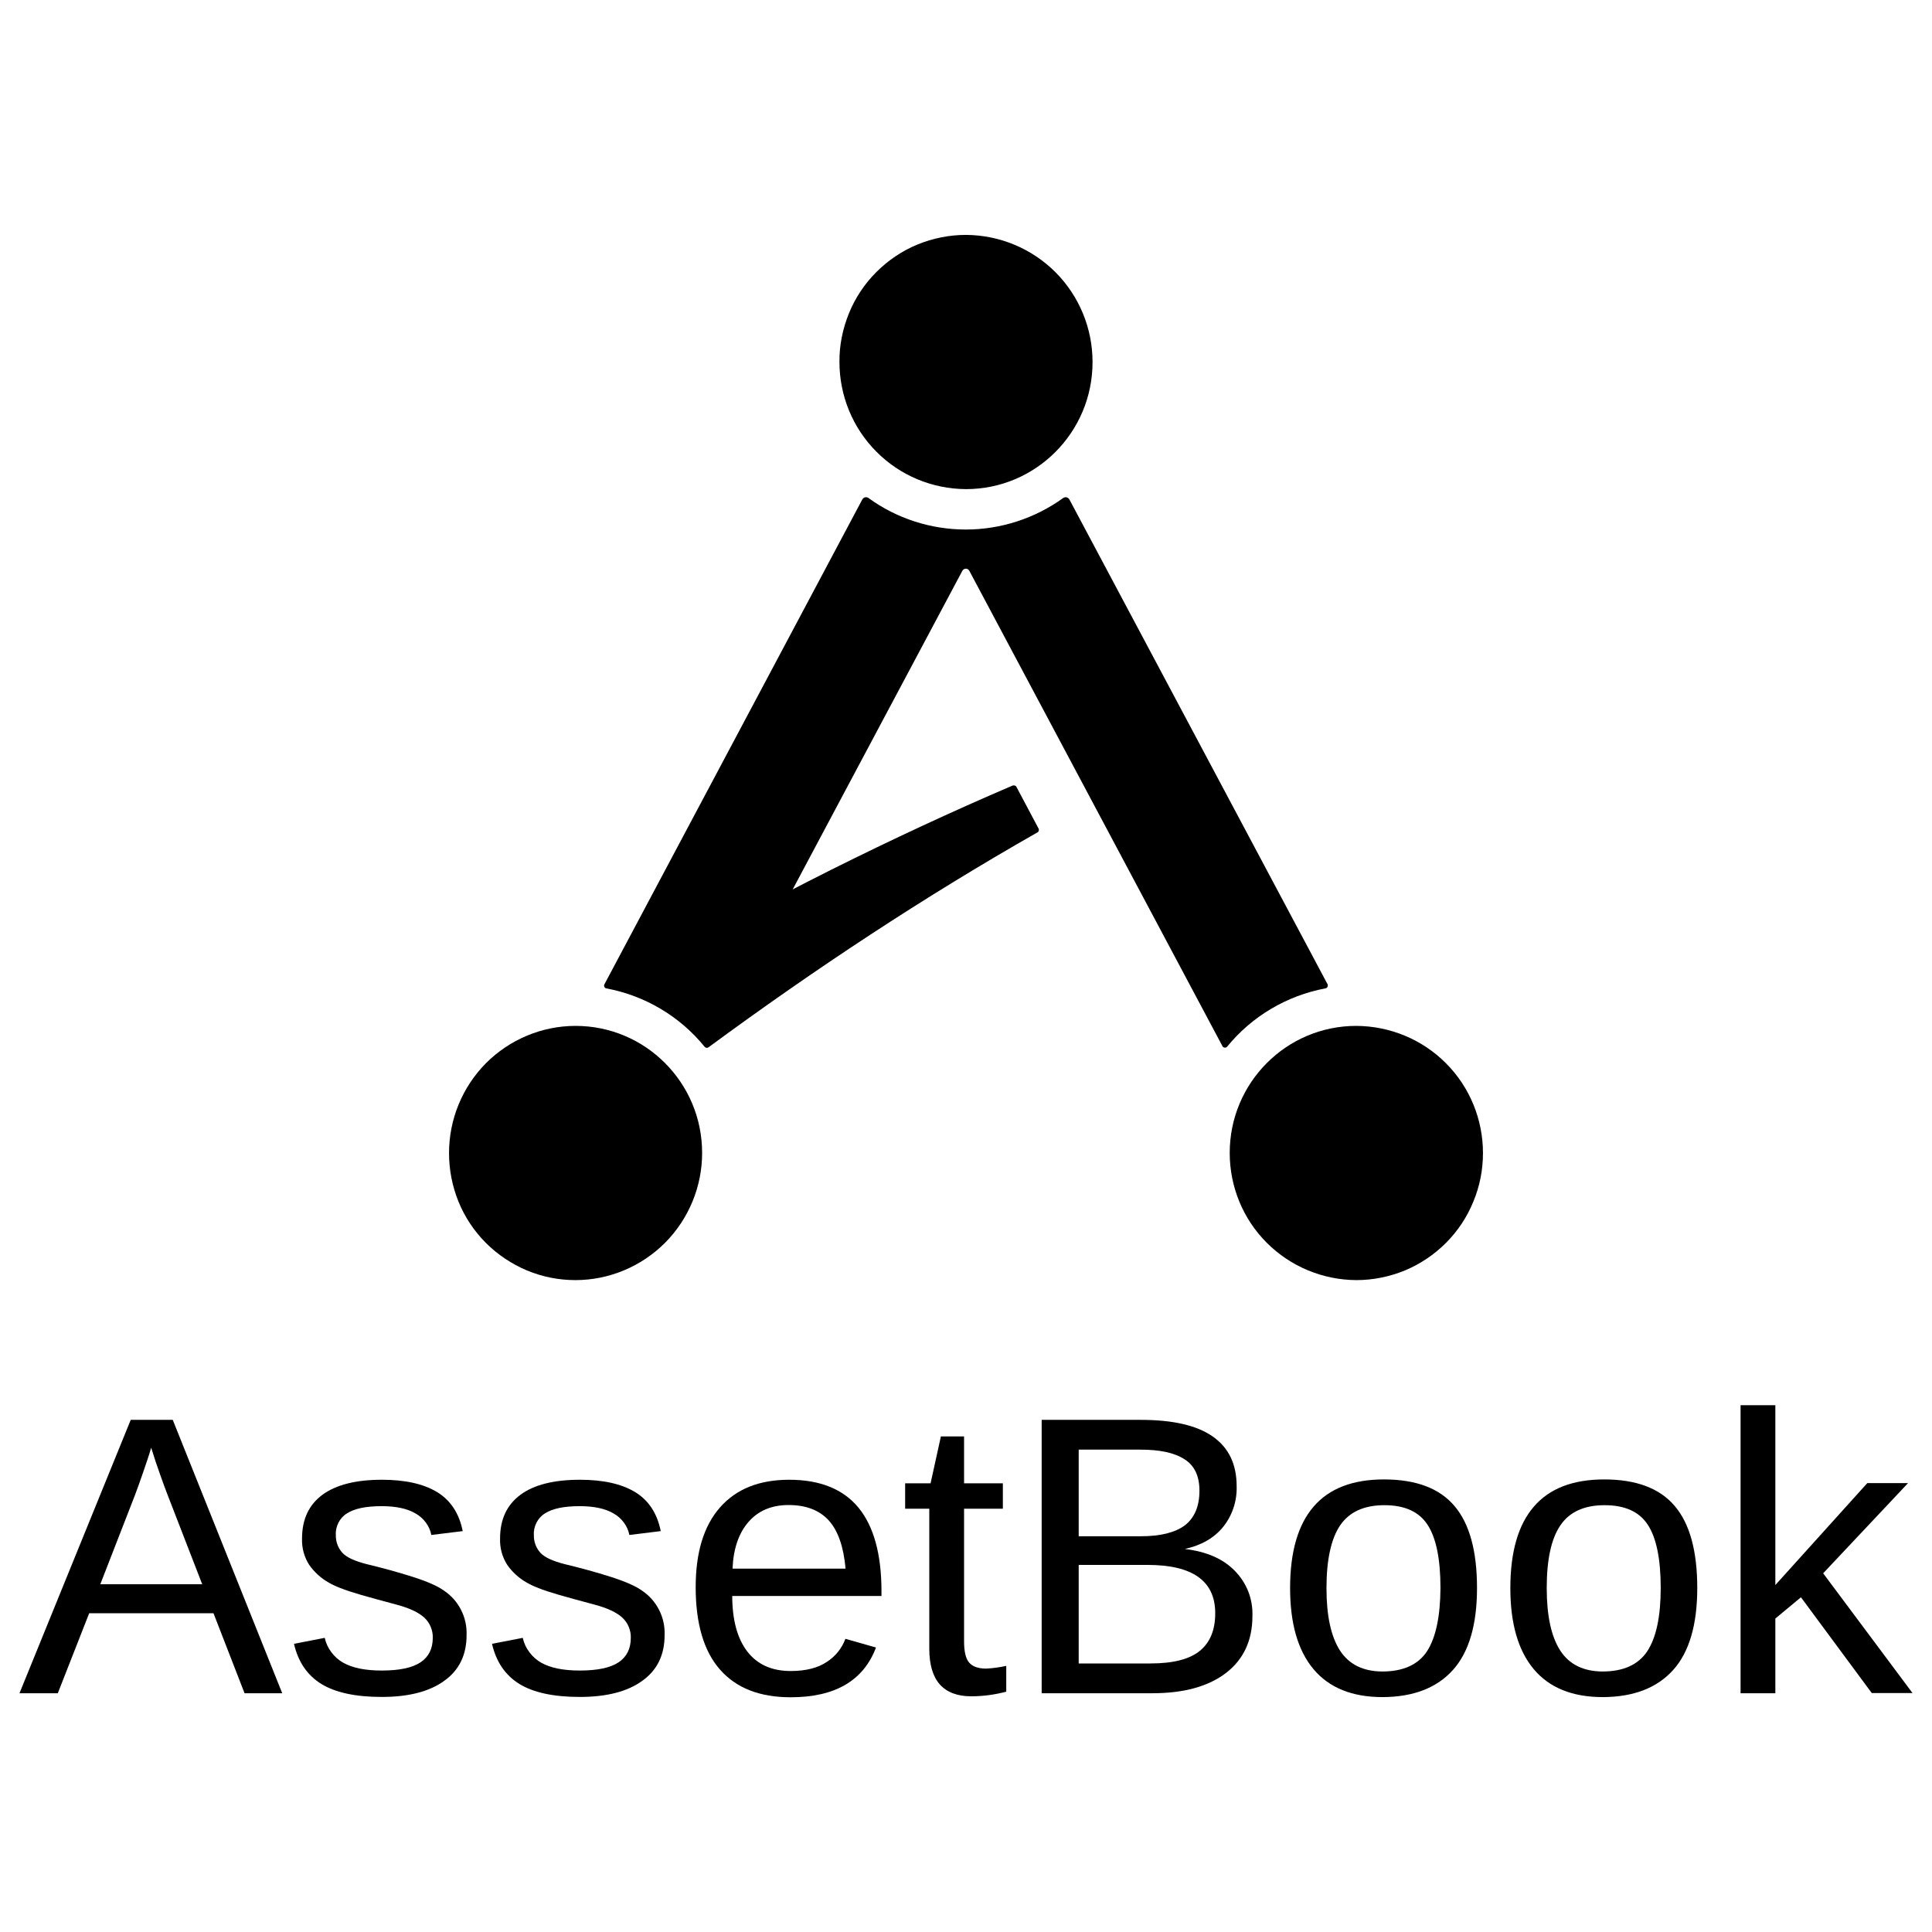
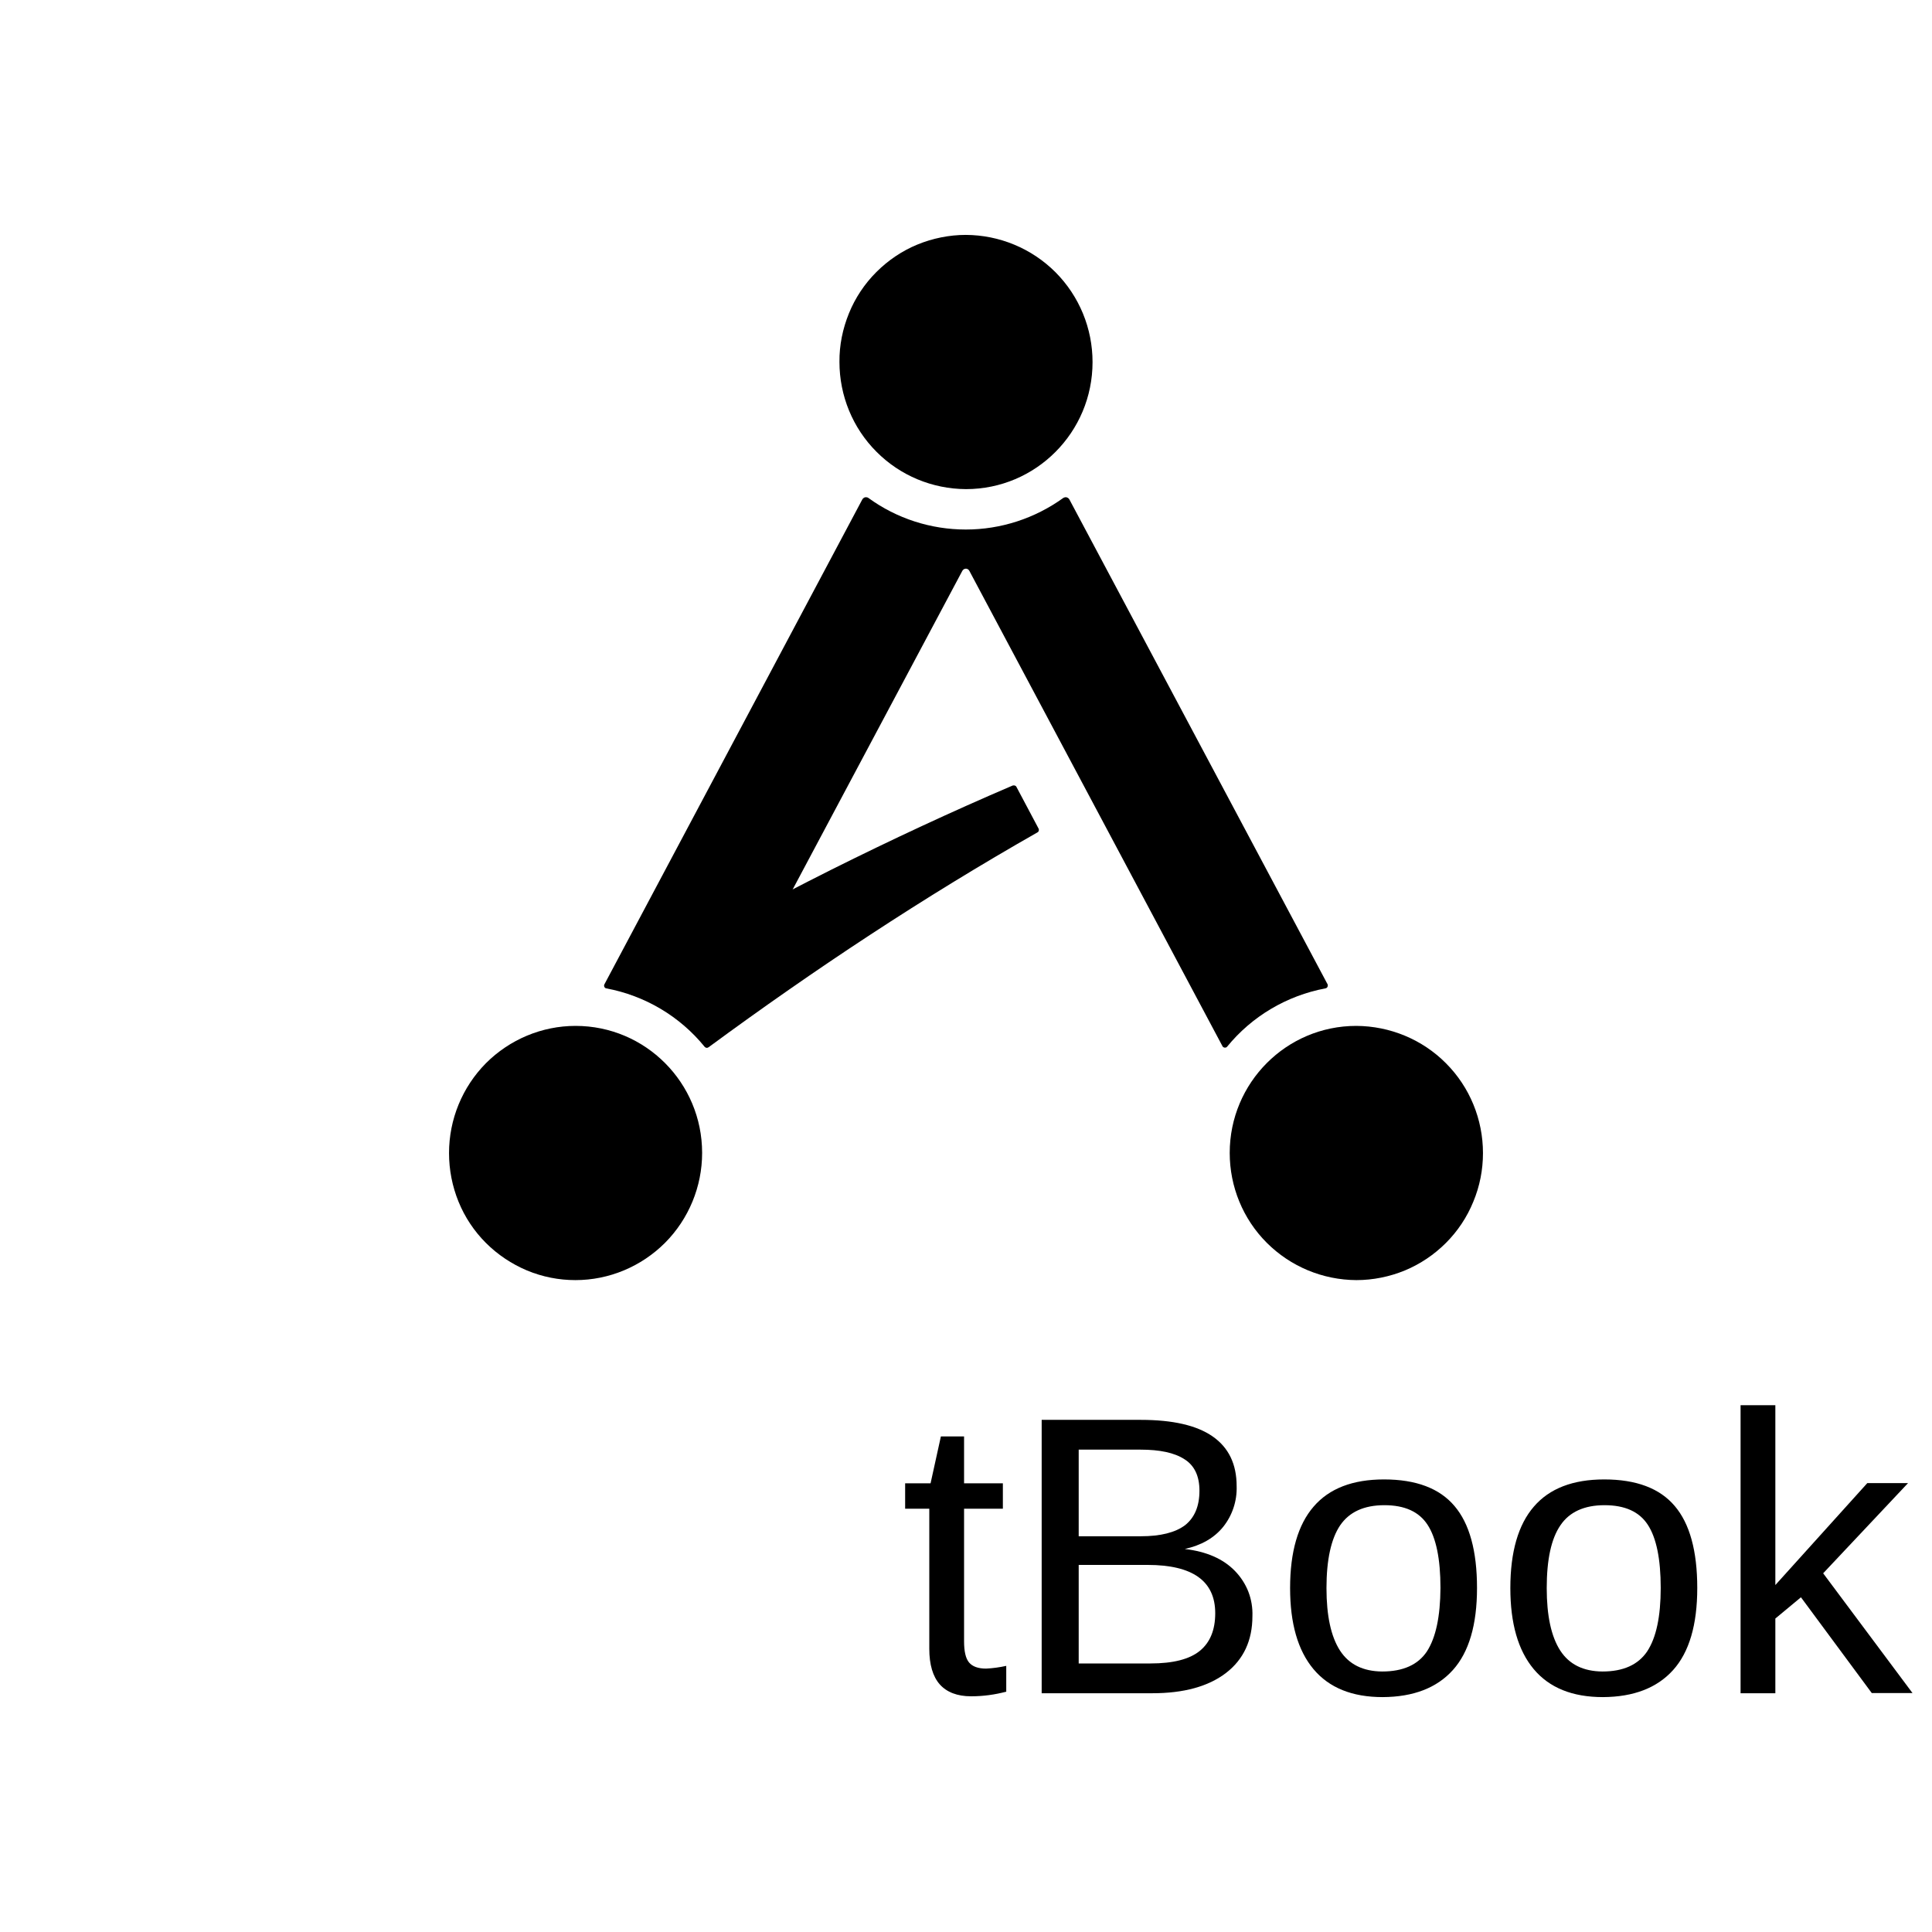
<svg xmlns="http://www.w3.org/2000/svg" version="1.1" id="Lager_1" x="0px" y="0px" viewBox="0 0 1200 1200" style="enable-background:new 0 0 1200 1200;" xml:space="preserve">
  <path d="M486.9,555.5l-49.3,92.7c-0.2,0.3-0.3,0.8-0.2,1.1c0.1,0.4,0.3,0.7,0.6,1c0.3,0.3,0.7,0.4,1.1,0.4c0.4,0,0.8-0.1,1.1-0.3  c65.5-48.2,133.5-93.2,204.2-133.4c0.4-0.2,0.7-0.6,0.8-1c0.1-0.4,0.1-0.9-0.1-1.3l-13.8-26c-0.2-0.4-0.6-0.7-1-0.8s-0.9-0.1-1.3,0  c-37.9,16.2-75.4,33.7-112.3,52.1c-9.7,4.9-19.4,9.8-29,14.8C487.3,554.9,487,555.2,486.9,555.5z" />
  <path d="M600,303.8c43.4,0,78.6-35.3,78.6-78.9c0-20.9-8.2-40.9-23-55.8c-14.8-14.8-34.8-23.1-55.7-23.2c-10.3,0-20.6,2.1-30.1,6  s-18.2,9.8-25.5,17.1c-7.3,7.3-13.1,16-17,25.6c-3.9,9.6-6,19.8-5.9,30.2c0,20.9,8.2,41,23,55.8C559.1,295.4,579.1,303.7,600,303.8z  " />
  <path d="M278.9,716.2c0,10.4,2,20.6,5.9,30.2c3.9,9.6,9.7,18.3,17,25.6c7.3,7.3,16,13.1,25.5,17.1c9.6,4,19.8,6,30.1,6  c20.9,0,40.9-8.4,55.7-23.2c14.7-14.8,23-34.9,23-55.8c0-43.6-35.2-78.9-78.6-78.9c-20.9,0-40.9,8.4-55.7,23.2  C287.1,675.3,278.9,695.3,278.9,716.2z" />
  <path d="M921.1,716.2c0-20.9-8.2-41-23-55.8c-14.7-14.8-34.8-23.1-55.7-23.2c-43.4,0-78.6,35.3-78.6,78.9c0,20.9,8.2,41,23,55.8  c14.8,14.8,34.8,23.1,55.7,23.2c10.3,0,20.6-2.1,30.1-6c9.6-4,18.2-9.8,25.5-17.1c7.3-7.3,13.1-16,17-25.6  C919.1,736.8,921.1,726.6,921.1,716.2z" />
  <path d="M824.6,611.4L664.2,310.2c-0.2-0.3-0.4-0.6-0.7-0.8c-0.3-0.2-0.6-0.4-1-0.5c-0.4-0.1-0.7-0.1-1.1,0c-0.4,0.1-0.7,0.2-1,0.4  c-17.6,12.7-38.8,19.6-60.5,19.6c-21.7,0-42.9-6.8-60.5-19.6c-0.3-0.2-0.6-0.4-1-0.4c-0.4-0.1-0.7-0.1-1.1,0c-0.4,0.1-0.7,0.2-1,0.5  c-0.3,0.2-0.5,0.5-0.7,0.8L375.4,611.4c-0.1,0.2-0.2,0.5-0.2,0.8c0,0.3,0.1,0.5,0.2,0.8c0.1,0.2,0.3,0.5,0.5,0.6  c0.2,0.2,0.5,0.3,0.7,0.3c24,4.5,45.6,17.3,61,36.2c0.2,0.2,0.4,0.4,0.7,0.5c0.3,0.1,0.6,0.1,0.8,0.1c0.3,0,0.6-0.1,0.8-0.3  c0.2-0.2,0.4-0.4,0.6-0.6l157.2-295.2c0.2-0.4,0.5-0.7,0.9-1c0.4-0.2,0.8-0.4,1.3-0.4c0.5,0,0.9,0.1,1.3,0.4c0.4,0.2,0.7,0.6,0.9,1  l157.2,295.2c0.1,0.3,0.3,0.5,0.6,0.6c0.2,0.2,0.5,0.3,0.8,0.3c0.3,0,0.6,0,0.8-0.1c0.3-0.1,0.5-0.3,0.7-0.5  c15.4-18.9,37.1-31.7,61-36.2c0.3,0,0.5-0.2,0.8-0.3c0.2-0.2,0.4-0.4,0.5-0.6s0.2-0.5,0.2-0.8C824.8,611.9,824.7,611.6,824.6,611.4z  " />
-   <path d="M55.4,1002l-19.5,49.7H12.1l69.1-169.8h26.1l68,169.8h-23.4l-19.3-49.7H55.4z M93.9,899.2c-1.3,4.5-3,9.5-4.9,15  c-1.9,5.5-3.6,10.3-5.2,14.5L62.3,984h63.3L103.9,928c-1.1-2.8-2.6-6.9-4.4-12C97.6,910.8,95.8,905.3,93.9,899.2L93.9,899.2z" />
-   <path d="M289.8,1015.6c0,12.3-4.6,21.8-13.9,28.4c-9.2,6.7-22.2,10-38.8,10c-16.2,0-28.7-2.7-37.4-8c-8.8-5.4-14.5-13.7-17.1-25  l19.1-3.7c0.7,3.2,2.1,6.3,4.1,8.9c2,2.7,4.5,4.9,7.3,6.5c5.8,3.3,13.8,4.9,24,4.9c11,0,19-1.7,24.1-5.1c5.1-3.4,7.6-8.5,7.6-15.2  c0.1-2.4-0.4-4.7-1.3-6.9c-0.9-2.2-2.3-4.1-4-5.7c-3.5-3.2-9.2-5.9-17.1-8c-9.3-2.5-16.7-4.5-22.2-6.1c-5.5-1.6-9.7-3-12.7-4.2  c-2.4-0.9-4.8-2-7.1-3.3c-4.9-2.7-9.2-6.6-12.4-11.2c-3.1-4.9-4.6-10.5-4.4-16.3c0-11.9,4.2-20.9,12.7-27.2  c8.5-6.2,20.8-9.3,36.9-9.3c14.3,0,25.7,2.5,34.2,7.6c8.4,5.1,13.8,13.2,16,24.3l-19.5,2.4c-0.5-2.8-1.7-5.4-3.4-7.7  c-1.7-2.3-3.8-4.2-6.3-5.6c-5.2-3.1-12.3-4.6-21.1-4.6c-9.8,0-17,1.5-21.6,4.5c-2.3,1.4-4.1,3.4-5.3,5.8c-1.2,2.4-1.8,5-1.6,7.7  c-0.1,4,1.3,7.9,4,10.9c2.6,2.9,7.7,5.2,15.1,7.1c10,2.4,19.5,5,28.6,7.9c9.1,2.9,15.5,5.7,19.5,8.6c4.5,3,8.2,7.2,10.6,12  C288.9,1004.9,290,1010.3,289.8,1015.6L289.8,1015.6z" />
-   <path d="M412.8,1015.6c0,12.3-4.6,21.8-13.9,28.4c-9.2,6.7-22.2,10-38.8,10c-16.2,0-28.7-2.7-37.4-8c-8.8-5.4-14.5-13.7-17.1-25  l19.1-3.7c0.7,3.2,2.1,6.3,4.1,8.9c2,2.7,4.5,4.9,7.3,6.5c5.8,3.3,13.8,4.9,24,4.9c11,0,19-1.7,24.1-5.1c5.1-3.4,7.6-8.5,7.6-15.2  c0.1-2.4-0.4-4.7-1.3-6.9c-0.9-2.2-2.3-4.1-4-5.7c-3.5-3.2-9.2-5.9-17.1-8c-9.3-2.5-16.7-4.5-22.2-6.1c-5.5-1.6-9.7-3-12.7-4.2  c-2.4-0.9-4.8-2-7.1-3.3c-4.9-2.7-9.2-6.6-12.4-11.2c-3.1-4.9-4.6-10.5-4.4-16.3c0-11.9,4.2-20.9,12.7-27.2  c8.4-6.2,20.8-9.3,36.9-9.3c14.3,0,25.7,2.5,34.2,7.6c8.4,5.1,13.8,13.2,16,24.3l-19.5,2.4c-0.5-2.8-1.7-5.4-3.4-7.7  c-1.7-2.3-3.8-4.2-6.3-5.6c-5.2-3.1-12.3-4.6-21.1-4.6c-9.8,0-17,1.5-21.6,4.5c-2.3,1.4-4.1,3.4-5.3,5.8s-1.8,5-1.6,7.7  c-0.1,4,1.3,7.9,4,10.9c2.6,2.9,7.7,5.2,15.1,7.1c10,2.4,19.5,5,28.6,7.9c9.1,2.9,15.5,5.7,19.5,8.6c4.5,3,8.2,7.2,10.6,12  C411.9,1004.9,413,1010.3,412.8,1015.6L412.8,1015.6z" />
-   <path d="M454.8,991.1c0,14.9,3.1,26.5,9.3,34.6c6.2,8.1,15.2,12.2,27,12.2c9.4,0,16.9-1.9,22.5-5.7c5.3-3.4,9.3-8.4,11.5-14.3  l19,5.4c-7.8,20.6-25.4,30.9-53,30.9c-19.2,0-33.8-5.7-43.9-17.2c-10.1-11.5-15.1-28.6-15.1-51.2c0-21.5,5-38,15.1-49.5  c10.1-11.5,24.4-17.2,43-17.2c19.1,0,33.5,5.8,43,17.3c9.5,11.6,14.3,28.9,14.3,52v2.9H454.8z M525.2,974.4  c-1.2-13.7-4.7-23.7-10.5-30.1c-5.8-6.3-14.1-9.5-24.9-9.5c-10.5,0-18.8,3.5-24.9,10.5c-6.1,7-9.4,16.7-9.9,29H525.2z" />
  <path d="M625.1,1050.7c-7.1,1.9-14.5,2.9-21.9,2.9c-8.6,0-15.1-2.5-19.5-7.4c-4.3-4.9-6.5-12.3-6.5-22.1v-87h-15v-15.8h15.8  l6.4-29.1h14.4v29.1h24.1v15.8h-24.1v82.3c0,6.3,1,10.7,3.1,13.2s5.6,3.8,10.6,3.8c4.2-0.2,8.4-0.8,12.5-1.7V1050.7z" />
  <path d="M777.9,1003.8c0,15.1-5.5,26.9-16.4,35.3c-11,8.4-26.2,12.6-45.8,12.6H647V881.9h61.5c19.9,0,34.8,3.4,44.7,10.3  c9.9,6.9,14.9,17.1,14.9,30.9c0.3,9.2-2.7,18.2-8.4,25.3c-5.6,6.9-13.5,11.4-23.8,13.7c13.5,1.6,23.8,6.1,31.1,13.6  c3.6,3.7,6.5,8.1,8.4,13C777.2,993.4,778.1,998.6,777.9,1003.8z M745,925.9c0-9.1-3.1-15.7-9.4-19.6c-6.2-4-15.3-5.9-27.1-5.9H670  v53.8h38.6c12.2,0,21.4-2.3,27.5-6.9C742,942.6,745,935.5,745,925.9z M754.8,1002c0-20-14-30-42-30H670v61.2h44.6  c14,0,24.2-2.6,30.6-7.8C751.6,1020.2,754.8,1012.4,754.8,1002z" />
  <path d="M917.4,986.3c0,22.9-5,39.9-15,51c-10,11.1-24.5,16.7-43.6,16.8c-19,0-33.3-5.8-43-17.4c-9.7-11.6-14.5-28.4-14.5-50.3  c0-22.5,4.9-39.4,14.6-50.6c9.7-11.3,24.3-16.9,43.7-16.9c19.9,0,34.5,5.5,43.8,16.5C912.7,946.3,917.4,963.3,917.4,986.3z   M894.7,986.3c0-18-2.7-31.1-8-39.2c-5.3-8.2-14.3-12.2-26.8-12.2c-12.7,0-21.8,4.2-27.5,12.5c-5.6,8.3-8.5,21.3-8.5,39  c0,17.2,2.8,30.1,8.4,38.8c5.6,8.6,14.3,12.9,26.2,13c13,0,22.3-4.2,27.8-12.5C891.8,1017.2,894.6,1004.1,894.7,986.3z" />
  <path d="M1054.2,986.3c0,22.9-5,39.9-15,51c-10,11.1-24.5,16.7-43.6,16.8c-19,0-33.3-5.8-43-17.4c-9.7-11.6-14.5-28.4-14.5-50.3  c0-22.5,4.9-39.4,14.6-50.6c9.7-11.3,24.3-16.9,43.7-16.9c19.9,0,34.5,5.5,43.8,16.5C1049.5,946.3,1054.2,963.3,1054.2,986.3z   M1031.5,986.3c0-18-2.7-31.1-8-39.2c-5.3-8.2-14.3-12.2-26.9-12.2c-12.6,0-21.8,4.2-27.4,12.5c-5.7,8.3-8.5,21.3-8.5,39  c0,17.2,2.8,30.1,8.4,38.8c5.6,8.6,14.3,12.9,26.2,13c13,0,22.2-4.2,27.8-12.5C1028.7,1017.2,1031.5,1004.1,1031.5,986.3z" />
  <path d="M1102.7,1005.3v46.4h-21.6V872.8h21.6v111.7l57.1-63.3h25.3l-52.7,56l55.5,74.4h-25.3l-44-59.5L1102.7,1005.3z" />
</svg>